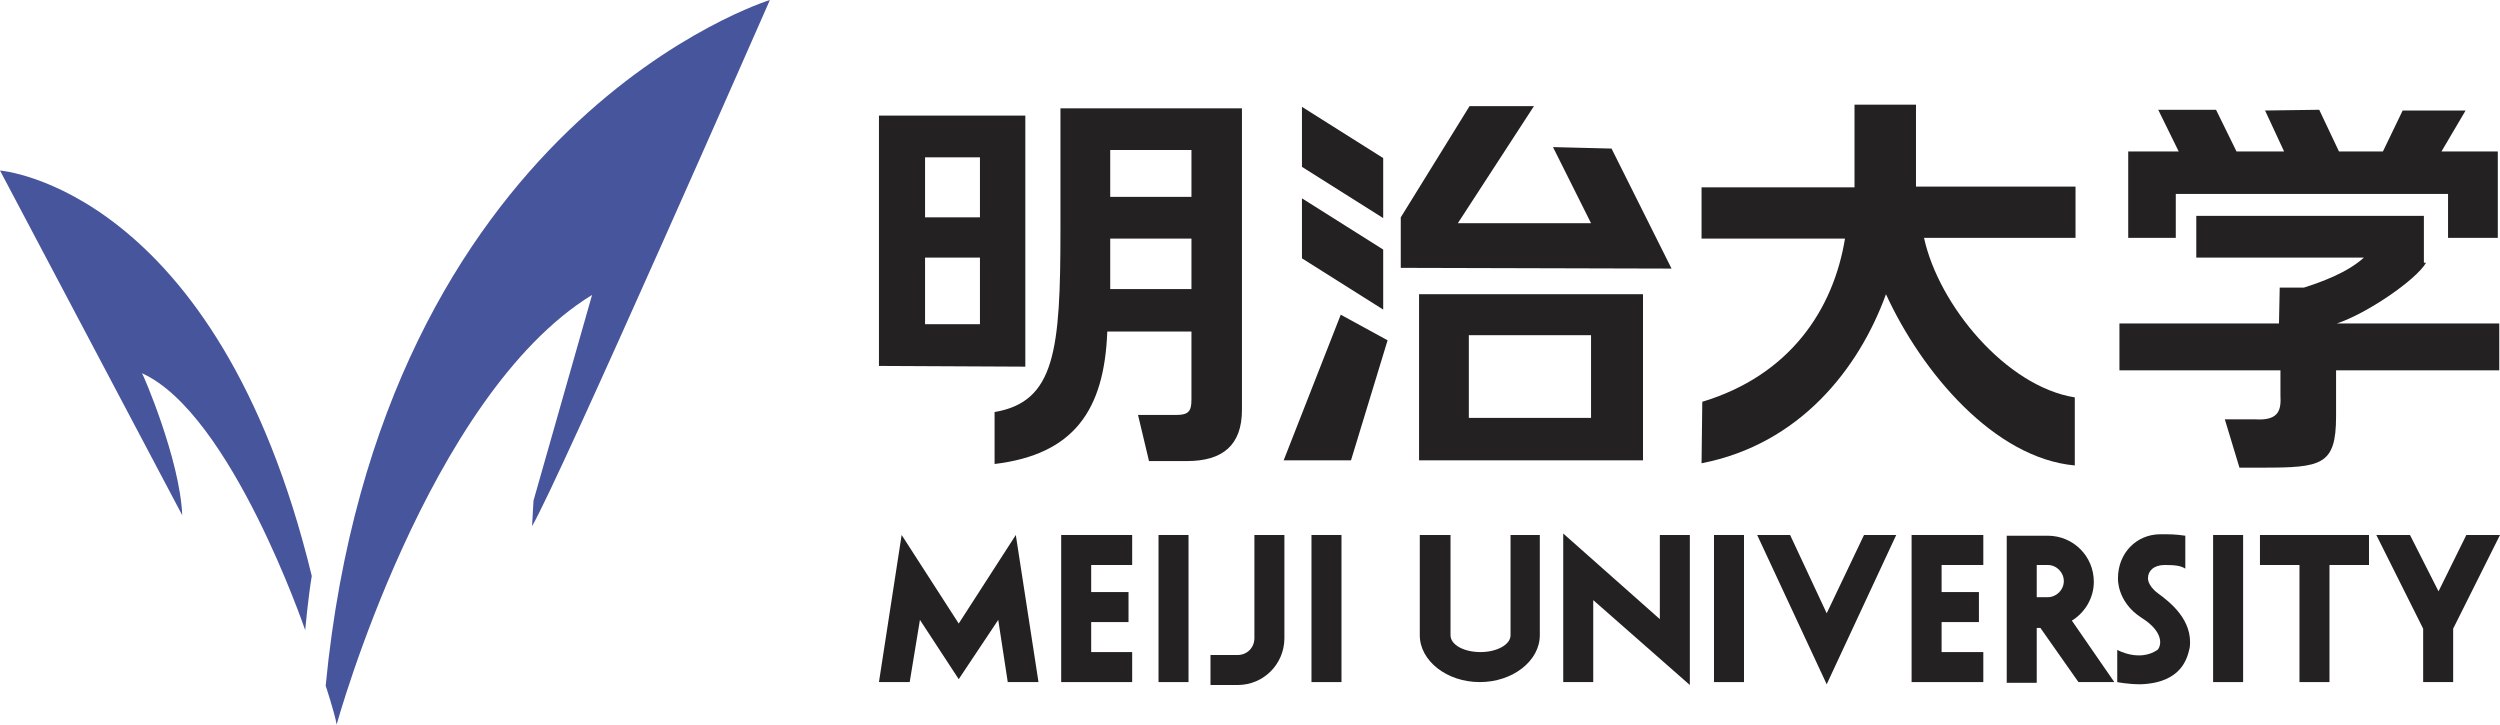
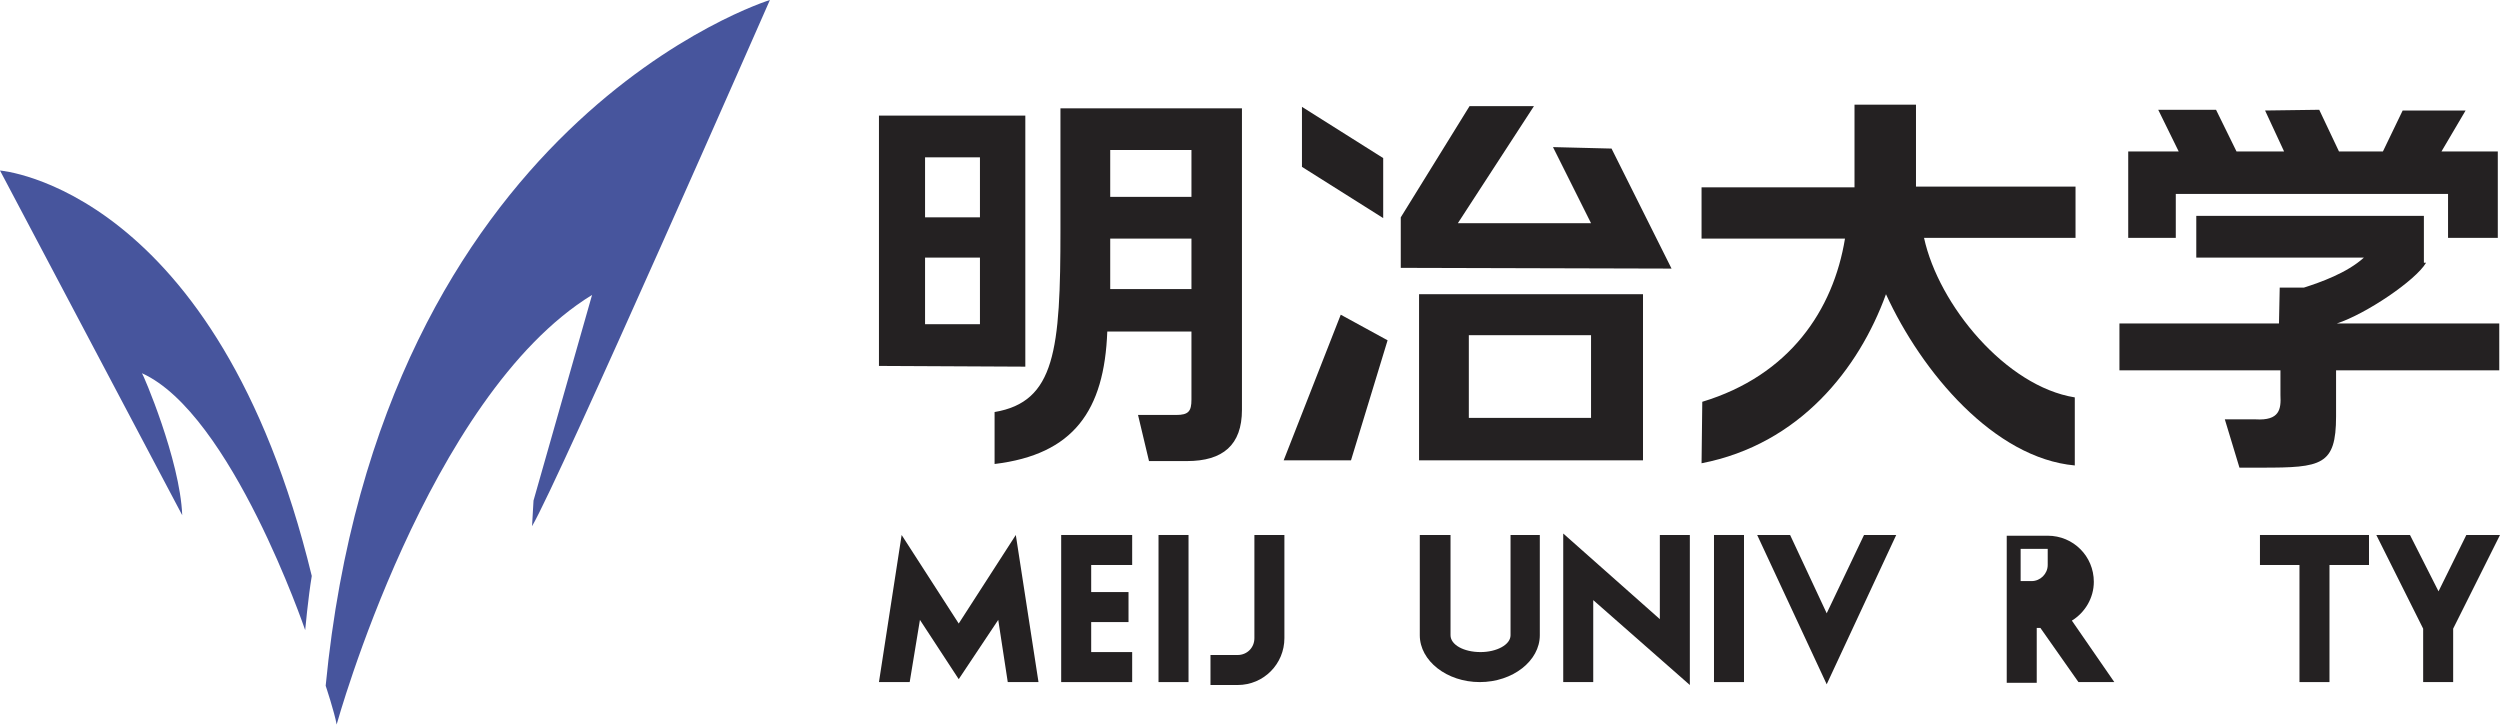
<svg xmlns="http://www.w3.org/2000/svg" version="1.1" id="レイヤー_1" x="0px" y="0px" viewBox="0 0 341.6 99" style="enable-background:new 0 0 341.6 99;" xml:space="preserve">
  <style type="text/css">
	.st0{fill:#242122;}
	.st1{fill:#47559D;}
</style>
  <path class="st0" d="M120.1,50V15.8h20v34.3L120.1,50 M133.9,35.2h-7.5v9.1h7.5V35.2 M133.9,21.5h-7.5v8.2h7.5V21.5 M169.7,56  c0,4.8-2.6,7-7.5,7H157l-1.5-6.3h5.2c1.7,0,2.1-0.5,2.1-2.1v-9.3h-11.5c-0.4,10.8-4.6,16.8-15.4,18.1v-7.1c8.3-1.4,9-8.5,9-24.9  V14.8h24.8V56 M162.8,32.6h-11.1v6.9h11.1V32.6 M162.8,20.5h-11.1v6.4h11.1V20.5z" />
  <path class="st0" d="M283.7,32.5h-20.8c2,9.2,11.2,20.3,20.6,21.8v9.3c-11-1-20.9-12.7-25.8-23.4c-3.7,10.2-11.8,20.5-25.2,23.1  l0.1-8.4c11.9-3.6,17.9-12.5,19.5-22.3h-19.6v-7h20.9V14.3h8.4v11.2h21.8V32.5" />
  <path class="st0" d="M341,32.5h-6.5v-6h-37.2v6h-6.5V20.7h6.9l-2.8-5.7h7.9l2.8,5.7h6.5l-2.6-5.6l7.4-0.1l2.7,5.7h6l2.7-5.6h8.6  l-3.3,5.6h7.7V32.5 M331.5,35.9c-1.4,2.4-8.2,7-12.2,8.3h22.2v6.4h-22.3v6.3c0,6.7-2,7-10.1,7h-3.1l-2-6.6h4.2  c3.3,0.2,3.5-1.4,3.4-3.3l0-3.4h-22v-6.4h21.8l0.1-4.9h3.3c2.2-0.7,5.9-2,8.2-4.1h-22.9v-5.7h31.1V35.9z" />
  <path class="st0" d="M224.5,40.2v22.7h-7.4v0h-16.2v0h-7V40.2H224.5 M217.4,45.8h-16.7v11.3h16.7V45.8z" />
  <polyline class="st0" points="209.6,14.5 200.8,14.5 191.4,29.7 191.4,36.6 228.4,36.7 220.2,20.3 212.2,20.1 217.4,30.5   199.2,30.5 209.6,14.5 " />
  <polyline class="st0" points="189,29.8 189,21.6 177.9,14.6 177.9,22.8 189,29.8 " />
-   <polyline class="st0" points="189,42.3 189,34.1 177.9,27.1 177.9,35.3 189,42.3 " />
  <polyline class="st0" points="189.6,46.5 183.2,43 175.4,62.9 184.6,62.9 189.6,46.5 " />
  <polyline class="st0" points="138.8,73.1 131,85.2 123.2,73.1 120.1,93.2 124.3,93.2 125.7,84.7 131,92.8 136.4,84.7 137.7,93.2   141.9,93.2 138.8,73.1 " />
  <rect x="158.3" y="73.1" class="st0" width="4.1" height="20.1" />
-   <rect x="179.2" y="73.1" class="st0" width="4.1" height="20.1" />
  <rect x="234.2" y="73.1" class="st0" width="4.1" height="20.1" />
  <polyline class="st0" points="254.7,73.1 249.6,83.8 244.6,73.1 240.1,73.1 249.6,93.5 259.1,73.1 254.7,73.1 " />
-   <rect x="302.4" y="73.1" class="st0" width="4.1" height="20.1" />
  <polyline class="st0" points="337,73.1 333.2,80.8 329.3,73.1 324.7,73.1 331.1,85.9 331.1,93.2 335.2,93.2 335.2,85.9 341.6,73.1   337,73.1 " />
  <polyline class="st0" points="323.7,73.1 308.8,73.1 308.8,77.2 314.2,77.2 314.2,93.2 318.3,93.2 318.3,77.2 323.7,77.2   323.7,73.1 " />
  <polyline class="st0" points="154.7,77.2 154.7,73.1 145,73.1 145,93.2 154.7,93.2 154.7,89.1 149.1,89.1 149.1,85 154.2,85   154.2,80.9 149.1,80.9 149.1,77.2 154.7,77.2 " />
-   <polyline class="st0" points="271,77.2 271,73.1 261.2,73.1 261.2,93.2 271,93.2 271,89.1 265.3,89.1 265.3,85 270.4,85 270.4,80.9   265.3,80.9 265.3,77.2 271,77.2 " />
  <path class="st0" d="M175.5,87.2V73.1h-4.1v14.1c0,1.3-1,2.3-2.3,2.3h-3.7v4.1h3.7C172.7,93.6,175.5,90.7,175.5,87.2" />
  <path class="st0" d="M206.4,73.1v13.7c0,1.3-1.9,2.3-4.1,2.3c-2.3,0-4.1-1-4.1-2.3h0V73.1H194v13.7c0,3.5,3.7,6.4,8.2,6.4  c4.5,0,8.2-2.9,8.2-6.4V73.1H206.4" />
  <polyline class="st0" points="230.9,73.1 226.8,73.1 226.8,84.6 213.6,72.9 213.6,93.2 217.7,93.2 217.7,82 230.9,93.6 230.9,73.1   " />
-   <path class="st0" d="M292.6,84.4c-3.4-2.2-3.2-5.4-3.2-5.4c0-3.4,2.5-6,5.8-6c1.4,0,2,0,3.4,0.2l0,4.5c-0.6-0.4-1.4-0.5-2.8-0.5  c-1.5,0-2.3,0.8-2.3,1.8c0,0-0.1,1,1.4,2.1c1.5,1.1,4.8,3.6,4.3,7.4c-0.3,1.3-1,4.8-6.7,5c-1.8,0-3.2-0.3-3.2-0.3l0-4.4  c0,0,3,1.7,5.5,0C295.3,88.3,295.8,86.4,292.6,84.4" />
-   <path class="st0" d="M284,93.2h4.9l-5.8-8.4c1.8-1.1,3-3.1,3-5.3c0-3.5-2.8-6.3-6.3-6.3v0h-5.6v20.1h4.1v-7.5h0.5L284,93.2   M279.8,77.2c1.2,0,2.2,1,2.2,2.2c0,1.2-1,2.2-2.2,2.2h-1.5v-4.4H279.8z" />
+   <path class="st0" d="M284,93.2h4.9l-5.8-8.4c1.8-1.1,3-3.1,3-5.3c0-3.5-2.8-6.3-6.3-6.3v0h-5.6v20.1h4.1v-7.5h0.5L284,93.2   M279.8,77.2c0,1.2-1,2.2-2.2,2.2h-1.5v-4.4H279.8z" />
  <path class="st1" d="M42.6,78.7c-0.5,3-0.9,7.4-0.9,7.4S31.6,56.5,19.4,51c0.1,0,5.2,11.8,5.5,19.4L0,23.3  C0,23.3,29.7,25.6,42.6,78.7" />
  <path class="st1" d="M44.5,93.7c0,0,1.2,3.6,1.5,5.3c0,0,12.4-44.9,34.9-58.7l-8,28.1l-0.2,3.5C76.3,65.8,105.2,0,105.2,0  S52,16.4,44.5,93.7" />
</svg>